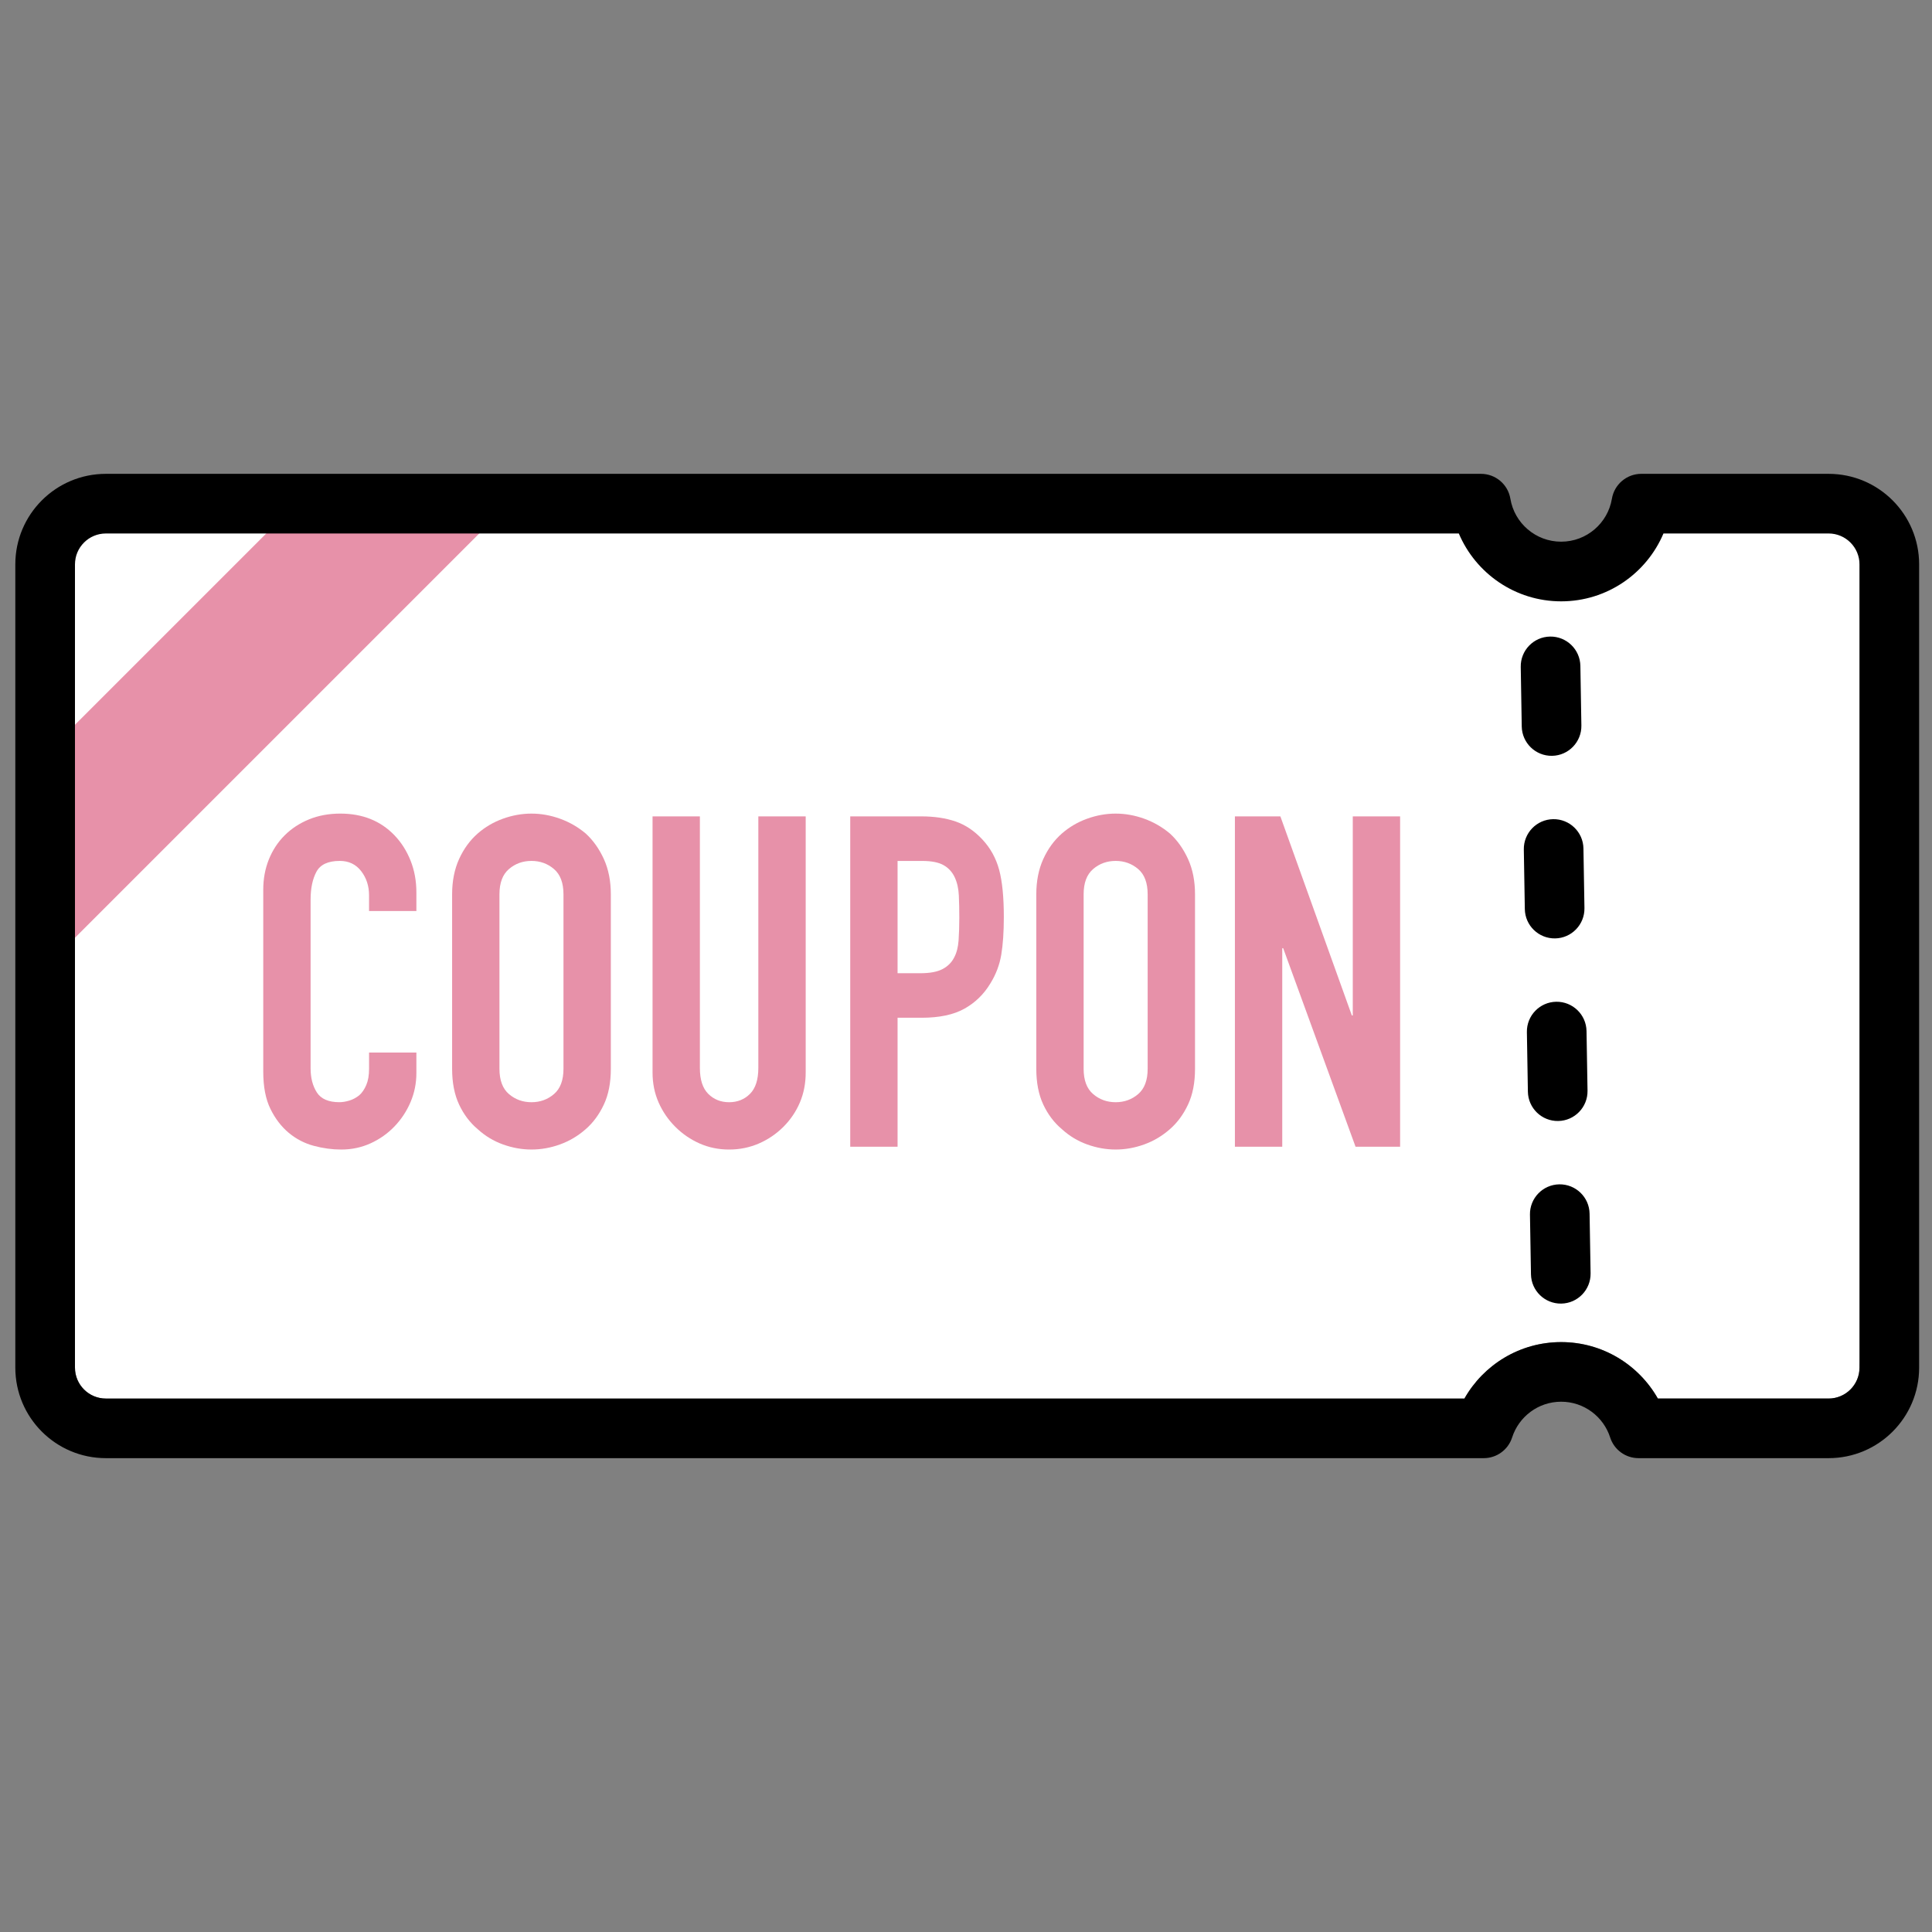
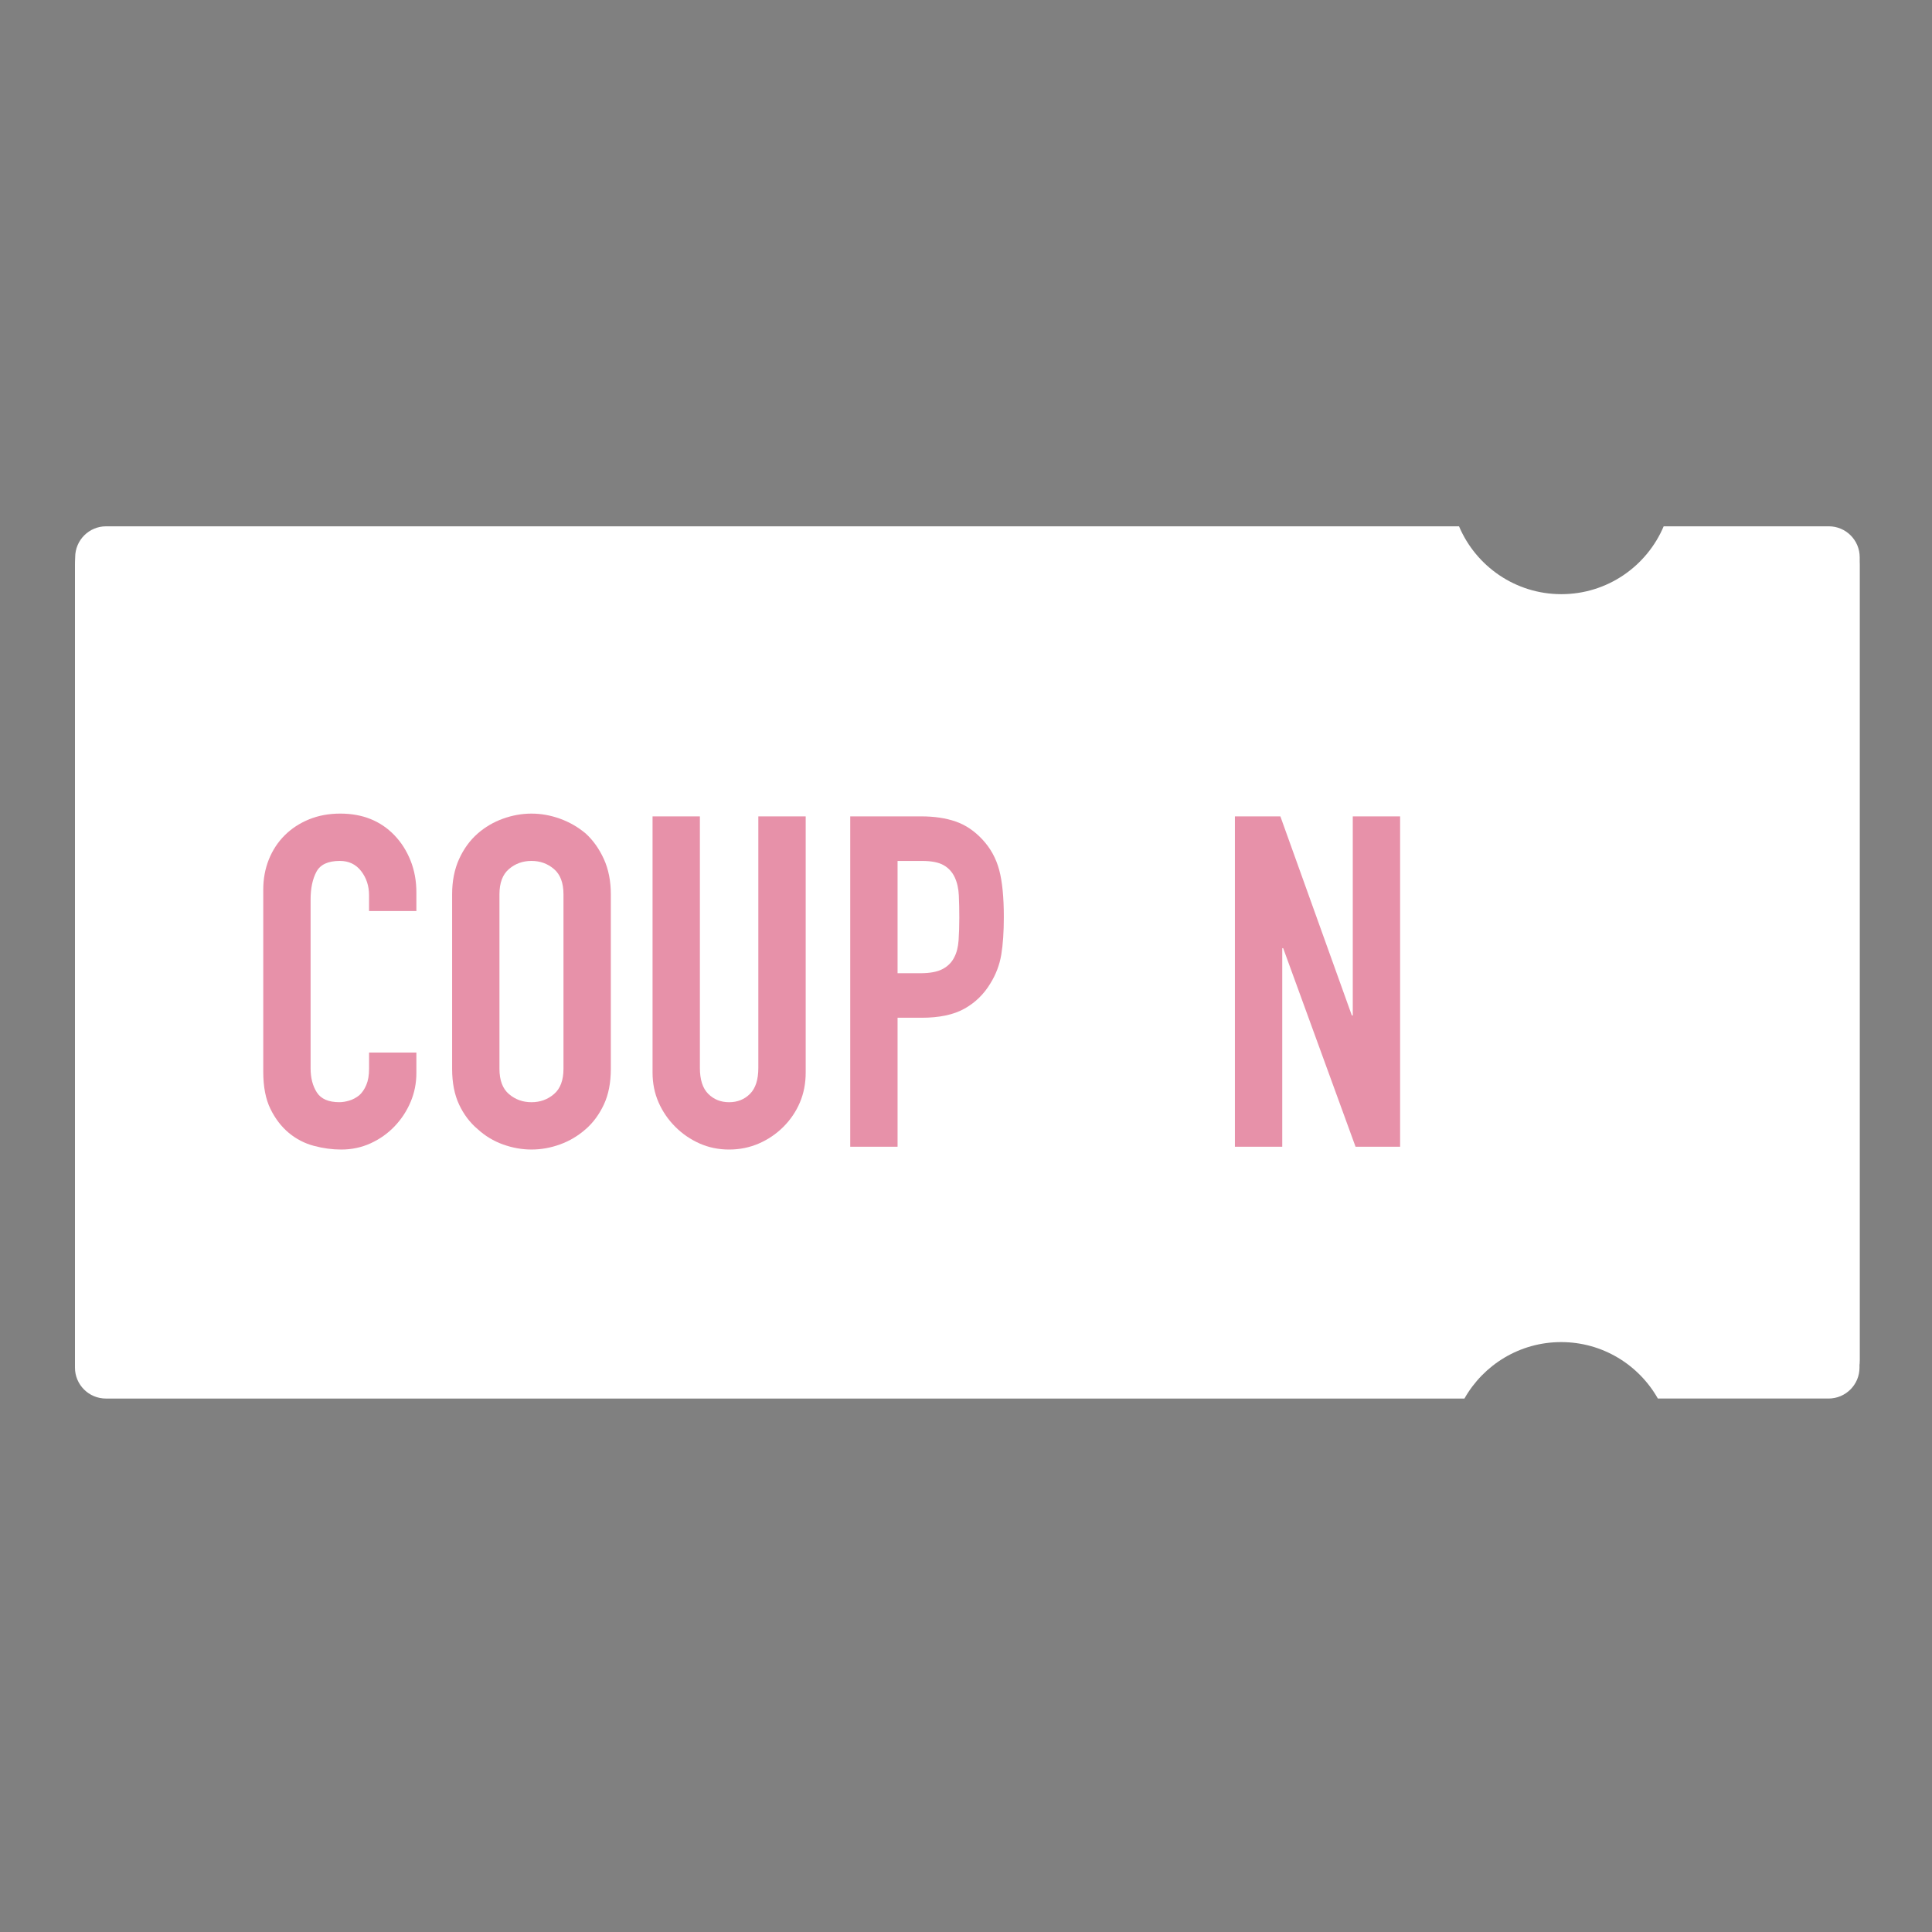
<svg xmlns="http://www.w3.org/2000/svg" id="ico_coupon02" version="1.1" viewBox="0 0 150 150">
  <rect x="0" y="0" width="150" height="150" fill="#808080" stroke="none" />
  <defs>
    <style>
      .cls-1, .cls-2 {
        fill: #e791a9;
      }

      .cls-1, .cls-2, .cls-3, .cls-4 {
        stroke-width: 0px;
      }

      .cls-2, .cls-3, .cls-4 {
        fill-rule: evenodd;
      }

      .cls-3 {
        fill: #fff;
      }

      .cls-4 {
        fill: #000;
      }
    </style>
  </defs>
  <path class="cls-3" d="M129.167,40.862h12.818c1.327,0,2.402,1.076,2.402,2.402v62.36c0,1.326-1.075,2.401-2.402,2.401h-13.253c-1.482-2.616-4.291-4.382-7.509-4.382s-6.028,1.767-7.509,4.383c0,0-105.477,0-105.477,0-1.326,0-2.401-1.075-2.401-2.401v-62.36c0-1.326,1.075-2.402,2.401-2.402h105.041c1.311,3.094,4.376,5.268,7.945,5.268s6.634-2.173,7.944-5.268h0Z" />
  <path class="cls-3" d="M129.151,41.419h12.818c1.327,0,2.402,1.076,2.402,2.402v62.36c0,1.326-1.075,2.401-2.402,2.401h-13.253c-1.482-2.616-4.291-4.382-7.509-4.382s-6.028,1.767-7.509,4.383c0,0-105.477,0-105.477,0-1.326,0-2.401-1.075-2.401-2.401v-62.36c0-1.326,1.075-2.402,2.401-2.402h105.041c1.311,3.094,4.376,5.268,7.945,5.268s6.634-2.173,7.944-5.268h0Z" />
  <g>
-     <polygon class="cls-2" points="23.372 38.72 2.881 59.21 3.013 75.615 39.681 38.947 23.372 38.72 23.372 38.72" />
    <path class="cls-1" d="M32.328,81.721v1.585c0,.793-.15,1.543-.45,2.251-.3.708-.715,1.339-1.244,1.892-.528.553-1.146.991-1.855,1.315-.709.324-1.471.486-2.288.486-.696,0-1.405-.095-2.126-.288-.72-.192-1.369-.529-1.945-1.008-.576-.481-1.05-1.099-1.422-1.856-.373-.756-.559-1.723-.559-2.9v-14.122c0-.841.144-1.621.432-2.342.289-.72.697-1.345,1.225-1.873.529-.529,1.159-.943,1.892-1.244.732-.3,1.543-.45,2.431-.45,1.73,0,3.134.564,4.215,1.693.529.552.943,1.206,1.244,1.963.3.756.45,1.58.45,2.468v1.442h-3.675v-1.225c0-.72-.204-1.345-.612-1.874-.408-.528-.96-.793-1.657-.793-.912,0-1.518.282-1.819.847-.3.564-.45,1.279-.45,2.143v13.113c0,.745.162,1.369.486,1.874.324.504.907.756,1.747.756.241,0,.499-.043.775-.126.276-.084.534-.222.774-.415.217-.192.396-.456.541-.793.144-.336.216-.756.216-1.261v-1.26h3.675Z" />
    <path class="cls-1" d="M35.102,69.436c0-1.032.181-1.945.541-2.738.36-.793.841-1.453,1.441-1.981.577-.505,1.231-.889,1.964-1.153.732-.264,1.47-.396,2.215-.396s1.483.132,2.216.396c.732.264,1.399.648,2,1.153.576.529,1.044,1.189,1.405,1.981.36.793.541,1.706.541,2.738v13.545c0,1.082-.181,2.006-.541,2.774-.36.769-.829,1.406-1.405,1.909-.601.529-1.268.925-2,1.189-.732.265-1.471.396-2.216.396s-1.482-.132-2.215-.396c-.733-.264-1.387-.66-1.964-1.189-.6-.504-1.081-1.141-1.441-1.909-.36-.769-.541-1.693-.541-2.774v-13.545h0ZM38.777,82.981c0,.889.246,1.544.738,1.964.493.42,1.075.631,1.747.631s1.256-.21,1.747-.631c.493-.42.739-1.075.739-1.964v-13.545c0-.889-.246-1.544-.739-1.964-.492-.42-1.074-.631-1.747-.631s-1.255.21-1.747.631c-.492.42-.738,1.075-.738,1.964v13.545h0Z" />
    <path class="cls-1" d="M62.554,63.383v19.887c0,.84-.15,1.615-.45,2.323-.3.708-.727,1.339-1.279,1.892-.553.552-1.189.984-1.91,1.297-.72.312-1.489.468-2.306.468s-1.579-.156-2.287-.468c-.709-.313-1.34-.745-1.892-1.297-.553-.553-.985-1.183-1.297-1.892-.312-.708-.469-1.483-.469-2.323v-19.887h3.675v19.527c0,.912.216,1.585.648,2.017.432.432.973.649,1.621.649s1.189-.217,1.621-.649c.432-.431.648-1.105.648-2.017v-19.527h3.675Z" />
    <path class="cls-1" d="M66.012,89.034v-25.651h5.512c1.009,0,1.897.132,2.666.396.769.265,1.466.732,2.09,1.406.625.672,1.056,1.458,1.297,2.359.24.901.36,2.119.36,3.656,0,1.153-.066,2.126-.198,2.919-.132.793-.415,1.537-.846,2.233-.505.841-1.177,1.495-2.018,1.964-.841.469-1.945.702-3.315.702h-1.873v10.016h-3.675ZM69.687,66.842v8.719h1.765c.745,0,1.321-.107,1.73-.324.408-.216.708-.517.901-.901.192-.36.305-.805.342-1.332.036-.529.055-1.117.055-1.766,0-.6-.012-1.17-.036-1.711-.024-.54-.132-1.015-.324-1.423-.193-.408-.481-.72-.865-.936-.384-.217-.937-.325-1.657-.325h-1.909Z" />
-     <path class="cls-1" d="M80.458,69.436c0-1.032.181-1.945.541-2.738.36-.793.841-1.453,1.441-1.981.577-.505,1.231-.889,1.964-1.153.732-.264,1.471-.396,2.216-.396s1.483.132,2.216.396c.732.264,1.399.648,1.999,1.153.577.529,1.044,1.189,1.405,1.981.361.793.541,1.706.541,2.738v13.545c0,1.082-.18,2.006-.541,2.774-.36.769-.828,1.406-1.405,1.909-.6.529-1.267.925-1.999,1.189-.732.265-1.471.396-2.216.396s-1.483-.132-2.216-.396c-.732-.264-1.387-.66-1.964-1.189-.6-.504-1.081-1.141-1.441-1.909-.36-.769-.541-1.693-.541-2.774v-13.545h0ZM84.133,82.981c0,.889.246,1.544.739,1.964.492.42,1.074.631,1.747.631s1.255-.21,1.747-.631c.493-.42.738-1.075.738-1.964v-13.545c0-.889-.245-1.544-.738-1.964-.493-.42-1.075-.631-1.747-.631s-1.256.21-1.747.631c-.493.42-.739,1.075-.739,1.964v13.545h0Z" />
    <polygon class="cls-1" points="95.878 89.034 95.878 63.383 99.408 63.383 104.957 78.839 105.029 78.839 105.029 63.383 108.704 63.383 108.704 89.034 105.245 89.034 99.625 73.615 99.553 73.615 99.553 89.034 95.878 89.034 95.878 89.034" />
-     <path class="cls-4" d="M127.43,36.789c-1.132,0-2.097.819-2.283,1.935-.315,1.891-1.96,3.332-3.94,3.332s-3.626-1.442-3.941-3.332c-.185-1.117-1.151-1.935-2.283-1.935H8.22c-3.883,0-7.031,3.148-7.031,7.031v62.36c0,3.883,3.147,7.031,7.031,7.031h106.977c1.006,0,1.896-.649,2.204-1.607.517-1.609,2.026-2.775,3.806-2.775s3.289,1.166,3.805,2.775c.307.958,1.198,1.607,2.205,1.607h14.753c3.883,0,7.031-3.147,7.031-7.031v-62.36c0-3.883-3.148-7.031-7.031-7.031h-14.539ZM129.151,41.419h12.818c1.327,0,2.402,1.076,2.402,2.402v62.36c0,1.326-1.075,2.401-2.402,2.401h-13.253c-1.482-2.616-4.291-4.382-7.509-4.382s-6.028,1.767-7.509,4.383c0,0-105.477,0-105.477,0-1.326,0-2.401-1.075-2.401-2.401v-62.36c0-1.326,1.075-2.402,2.401-2.402h105.041c1.311,3.094,4.376,5.268,7.945,5.268s6.634-2.173,7.944-5.268h0ZM118.786,94.306c.028,1.664.054,3.219.078,4.629.021,1.278,1.076,2.297,2.353,2.276,1.278-.021,2.297-1.076,2.276-2.354-.024-1.409-.05-2.965-.078-4.629-.021-1.278-1.076-2.297-2.354-2.276-1.277.021-2.297,1.076-2.275,2.354h0ZM118.547,80.13c.026,1.553.053,3.103.078,4.629.021,1.277,1.076,2.297,2.354,2.275,1.278-.021,2.297-1.076,2.276-2.353-.026-1.526-.052-3.076-.078-4.63-.022-1.277-1.077-2.296-2.354-2.275-1.278.021-2.297,1.076-2.276,2.354h0ZM118.309,65.953c.025,1.483.051,3.034.078,4.629.021,1.278,1.076,2.297,2.354,2.276,1.277-.021,2.296-1.076,2.275-2.354-.027-1.594-.053-3.145-.078-4.629-.021-1.277-1.076-2.297-2.354-2.275-1.277.021-2.296,1.076-2.275,2.353h0ZM118.07,51.777s.03,1.752.078,4.629c.022,1.278,1.077,2.297,2.354,2.276,1.278-.021,2.297-1.076,2.276-2.354-.049-2.877-.078-4.629-.078-4.629-.022-1.278-1.076-2.297-2.354-2.276-1.278.021-2.297,1.076-2.276,2.354h0Z" />
  </g>
</svg>